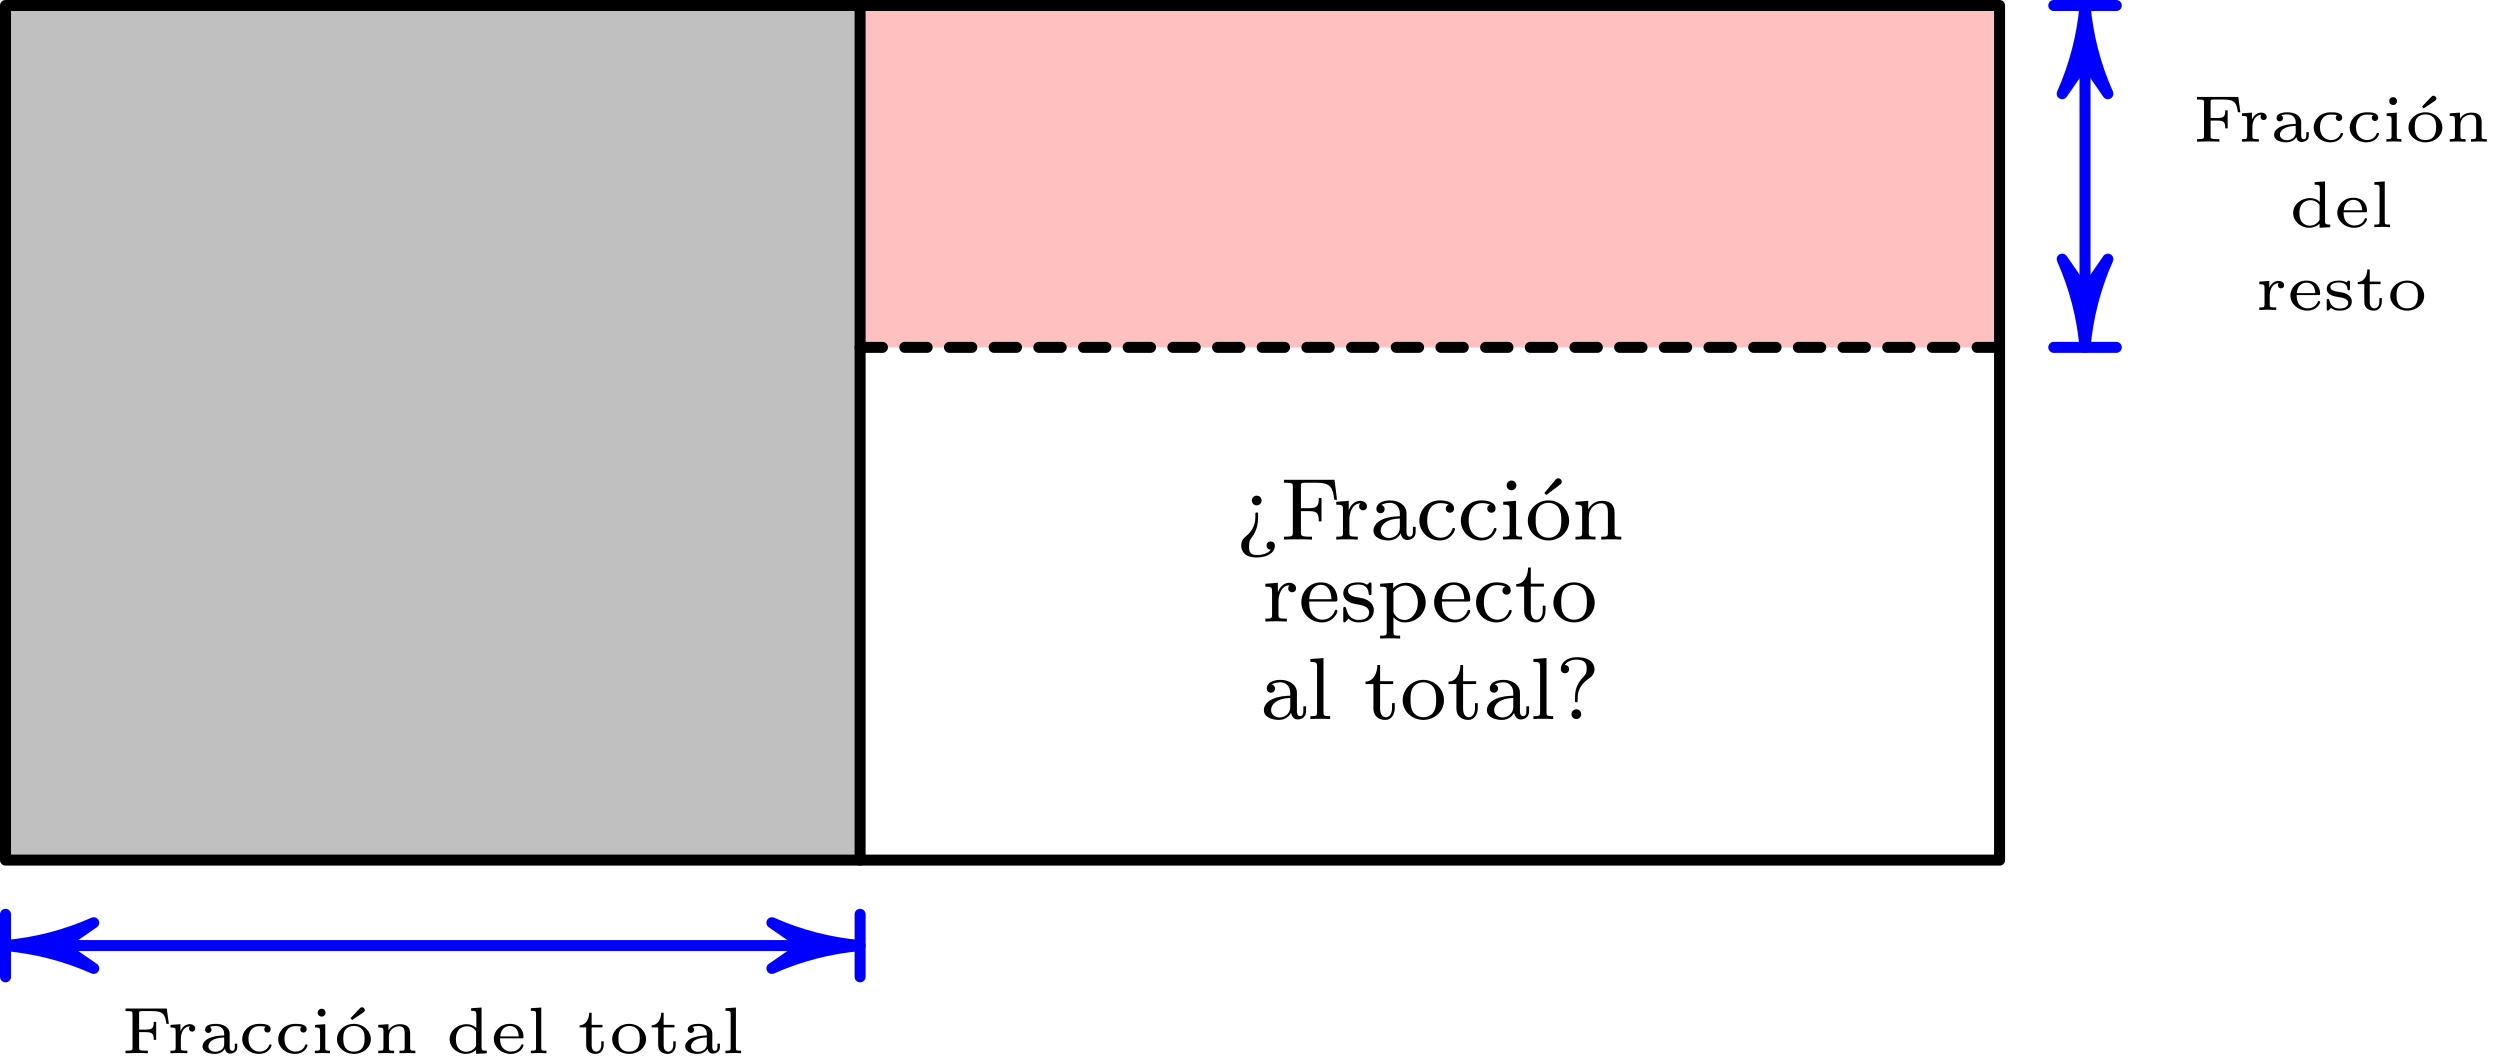
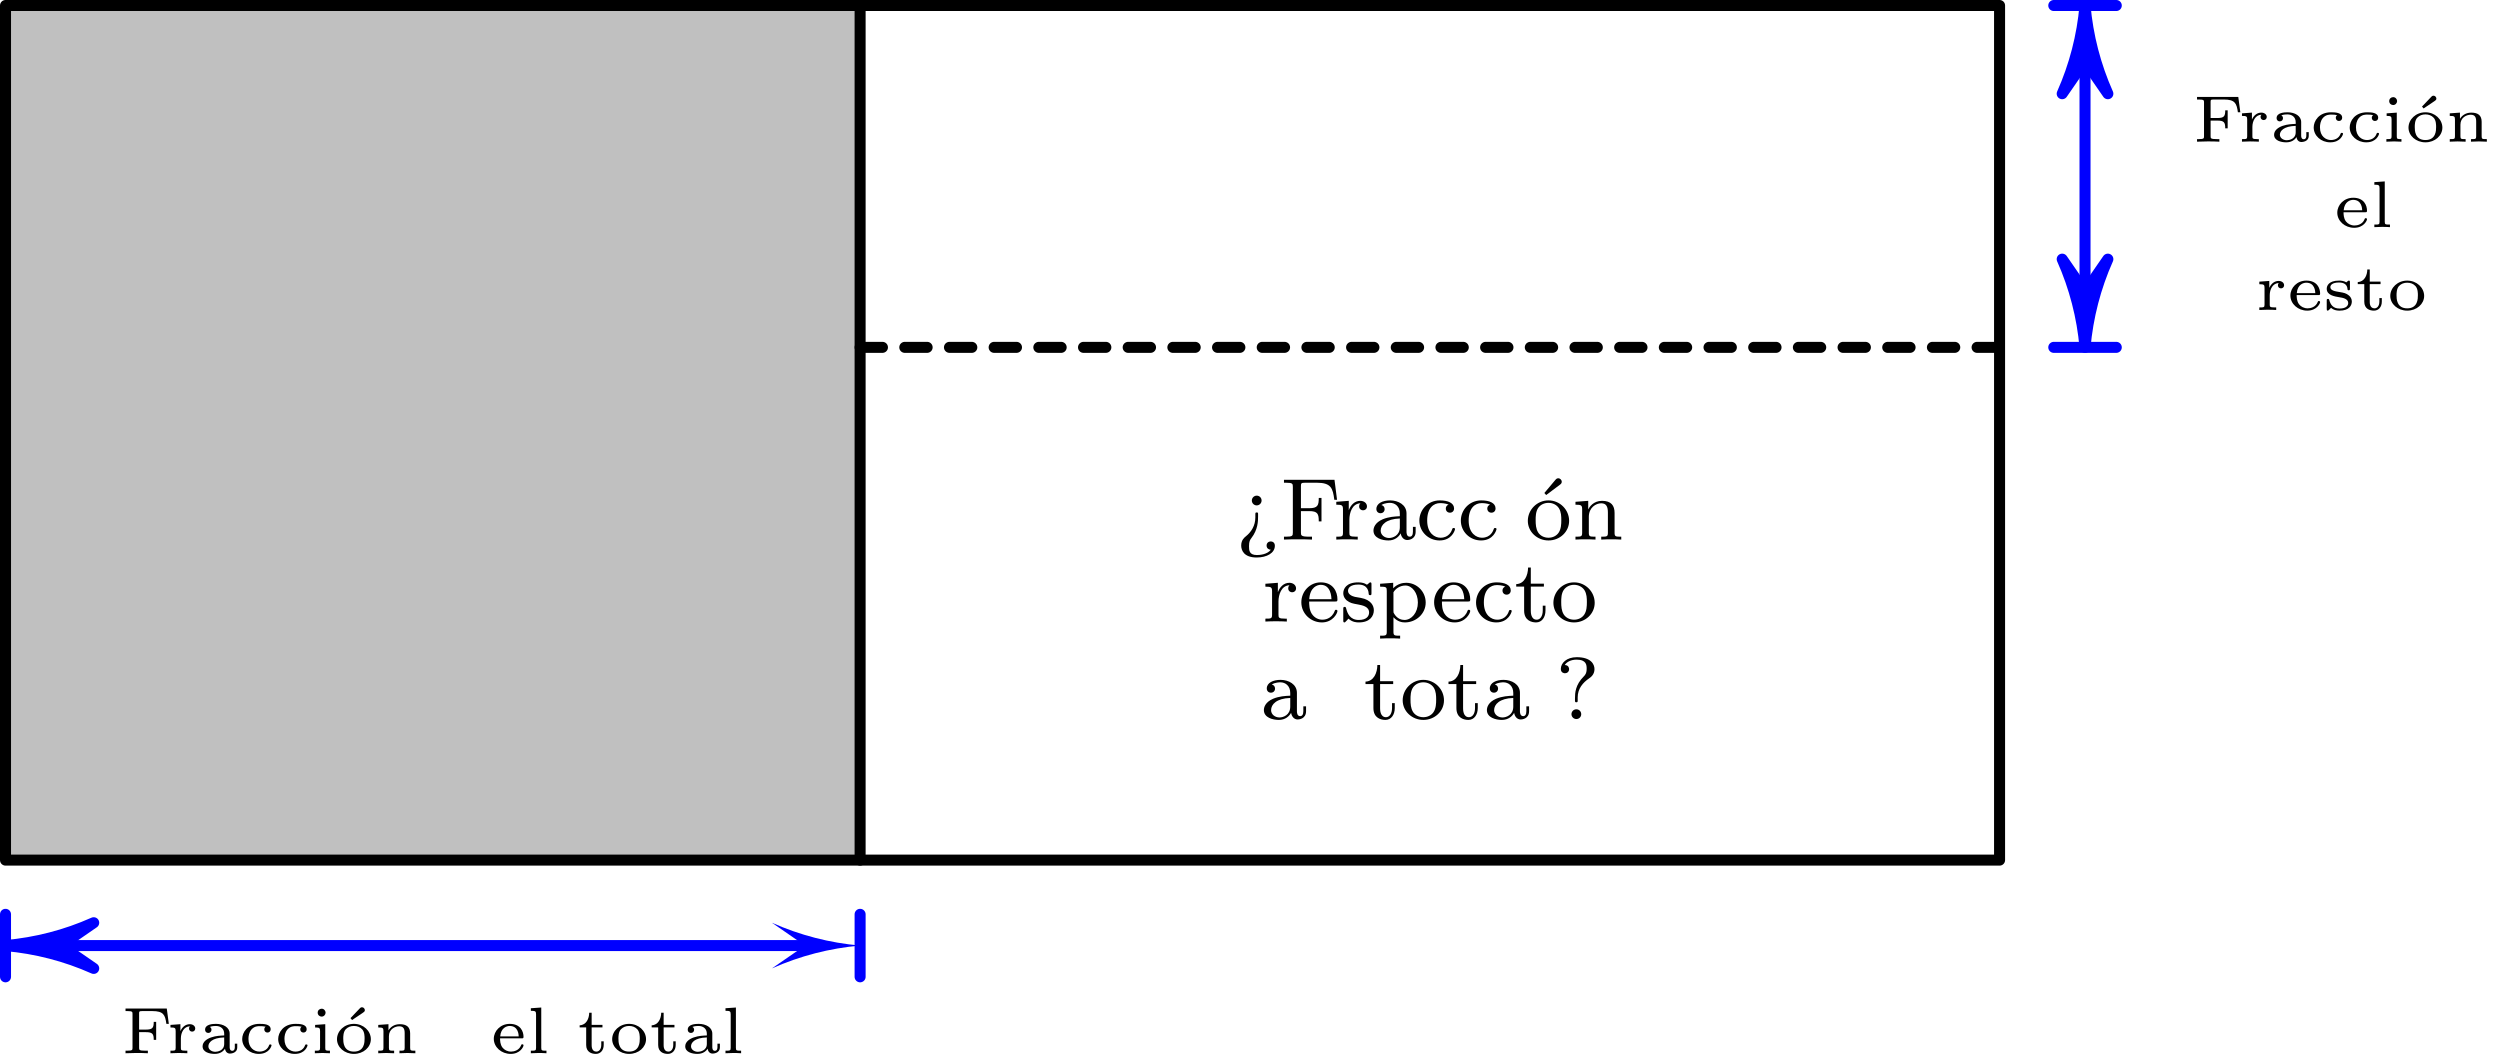
<svg xmlns="http://www.w3.org/2000/svg" xmlns:xlink="http://www.w3.org/1999/xlink" height="96.859pt" version="1.1" viewBox="56.621 54.06 227.622 96.859" width="227.622pt">
  <defs>
    <path d="M2.676 -3.708C2.748 -3.756 2.826 -3.81 2.826 -3.924C2.826 -4.044 2.718 -4.188 2.568 -4.188C2.46 -4.188 2.388 -4.116 2.388 -4.11L1.518 -3.198L1.662 -3.024L2.676 -3.708Z" id="g1-19" />
    <path d="M4.146 -4.074H0.39V-3.84H0.546C1.026 -3.84 1.026 -3.768 1.026 -3.57V-0.504C1.026 -0.306 1.026 -0.234 0.546 -0.234H0.39V0C0.504 -0.006 1.074 -0.024 1.344 -0.024C1.668 -0.024 2.106 -0.024 2.424 0V-0.234H2.202C1.626 -0.234 1.626 -0.306 1.626 -0.504V-1.92H2.244C2.856 -1.92 2.958 -1.752 2.958 -1.218H3.18V-2.856H2.958C2.958 -2.322 2.856 -2.154 2.244 -2.154H1.626V-3.606C1.626 -3.792 1.626 -3.84 1.92 -3.84H2.82C3.846 -3.84 3.996 -3.498 4.11 -2.676H4.332L4.146 -4.074Z" id="g1-70" />
    <path d="M2.85 -1.788C2.85 -2.346 2.28 -2.676 1.608 -2.676C1.32 -2.676 0.612 -2.646 0.612 -2.142C0.612 -1.98 0.72 -1.848 0.906 -1.848C1.08 -1.848 1.194 -1.98 1.194 -2.136C1.194 -2.244 1.146 -2.346 1.038 -2.394C1.236 -2.484 1.536 -2.484 1.596 -2.484C2.022 -2.484 2.352 -2.232 2.352 -1.776V-1.62C2.076 -1.608 1.596 -1.596 1.158 -1.44C0.762 -1.302 0.384 -1.032 0.384 -0.63C0.384 -0.096 1.02 0.06 1.488 0.06C1.992 0.06 2.292 -0.192 2.424 -0.42C2.466 -0.108 2.664 0.03 2.874 0.03C2.898 0.03 3.54 0.03 3.54 -0.54V-0.87H3.318V-0.552C3.318 -0.492 3.318 -0.222 3.084 -0.222S2.85 -0.492 2.85 -0.552V-1.788ZM2.352 -0.852C2.352 -0.228 1.734 -0.132 1.542 -0.132C1.218 -0.132 0.912 -0.33 0.912 -0.63C0.912 -0.966 1.236 -1.404 2.352 -1.44V-0.852Z" id="g1-97" />
    <path d="M2.46 -2.418C2.4 -2.382 2.334 -2.298 2.334 -2.172C2.334 -2.016 2.448 -1.884 2.622 -1.884C2.808 -1.884 2.916 -2.016 2.916 -2.178C2.916 -2.658 2.28 -2.676 1.902 -2.676C0.792 -2.676 0.324 -1.884 0.324 -1.296C0.324 -0.546 0.99 0.06 1.83 0.06C2.784 0.06 2.994 -0.654 2.994 -0.72C2.994 -0.804 2.904 -0.804 2.88 -0.804C2.802 -0.804 2.79 -0.774 2.766 -0.714C2.73 -0.624 2.664 -0.45 2.46 -0.312C2.328 -0.222 2.13 -0.15 1.896 -0.15C1.434 -0.15 0.894 -0.48 0.894 -1.302C0.894 -1.56 0.942 -1.896 1.158 -2.154C1.428 -2.466 1.746 -2.466 1.926 -2.466C2.094 -2.466 2.298 -2.46 2.46 -2.418Z" id="g1-99" />
-     <path d="M2.28 -4.098V-3.864C2.7 -3.864 2.754 -3.822 2.754 -3.528V-2.31C2.49 -2.544 2.196 -2.646 1.872 -2.646C1.032 -2.646 0.324 -2.046 0.324 -1.29C0.324 -0.546 0.99 0.06 1.8 0.06C2.16 0.06 2.472 -0.072 2.73 -0.312V0.06L3.702 0V-0.234C3.282 -0.234 3.228 -0.276 3.228 -0.57V-4.164L2.28 -4.098ZM2.73 -0.768C2.73 -0.654 2.73 -0.636 2.634 -0.516C2.34 -0.156 1.95 -0.132 1.836 -0.132C1.59 -0.132 1.326 -0.228 1.122 -0.462C0.936 -0.696 0.894 -1.02 0.894 -1.29C0.894 -2.382 1.698 -2.454 1.908 -2.454C2.112 -2.454 2.412 -2.388 2.646 -2.124C2.73 -2.022 2.73 -2.01 2.73 -1.896V-0.768Z" id="g1-100" />
    <path d="M2.814 -1.356C2.946 -1.356 2.994 -1.356 2.994 -1.5C2.994 -1.962 2.736 -2.676 1.74 -2.676C0.9 -2.676 0.288 -2.034 0.288 -1.314C0.288 -0.558 0.978 0.06 1.824 0.06C2.688 0.06 2.994 -0.588 2.994 -0.72C2.994 -0.75 2.982 -0.816 2.88 -0.816C2.802 -0.816 2.79 -0.78 2.766 -0.708C2.586 -0.264 2.136 -0.15 1.86 -0.15C1.53 -0.15 1.248 -0.3 1.08 -0.516C0.858 -0.798 0.858 -1.194 0.858 -1.356H2.814ZM0.87 -1.536C0.936 -2.34 1.488 -2.484 1.734 -2.484C2.508 -2.484 2.55 -1.71 2.556 -1.536H0.87Z" id="g1-101" />
    <path d="M1.362 -3.696C1.362 -3.876 1.212 -4.056 1.002 -4.056C0.816 -4.056 0.642 -3.912 0.642 -3.696S0.816 -3.336 1.002 -3.336C1.212 -3.336 1.362 -3.516 1.362 -3.696ZM0.408 -2.58V-2.346C0.804 -2.346 0.858 -2.304 0.858 -2.01V-0.492C0.858 -0.234 0.798 -0.234 0.384 -0.234V0C0.558 -0.012 1.026 -0.024 1.086 -0.024S1.602 -0.012 1.758 0V-0.234C1.386 -0.234 1.332 -0.234 1.332 -0.486V-2.646L0.408 -2.58Z" id="g1-105" />
-     <path d="M1.332 -4.164L0.384 -4.098V-3.864C0.804 -3.864 0.858 -3.822 0.858 -3.528V-0.492C0.858 -0.234 0.798 -0.234 0.384 -0.234V0C0.564 -0.012 1.044 -0.024 1.092 -0.024C1.332 -0.024 1.566 -0.018 1.806 0V-0.234C1.392 -0.234 1.332 -0.234 1.332 -0.492V-4.164Z" id="g1-108" />
+     <path d="M1.332 -4.164L0.384 -4.098V-3.864C0.804 -3.864 0.858 -3.822 0.858 -3.528V-0.492C0.858 -0.234 0.798 -0.234 0.384 -0.234V0C0.564 -0.012 1.044 -0.024 1.092 -0.024C1.332 -0.024 1.566 -0.018 1.806 0V-0.234C1.392 -0.234 1.332 -0.234 1.332 -0.492V-4.164" id="g1-108" />
    <path d="M3.282 -1.812C3.282 -2.4 2.946 -2.646 2.34 -2.646C1.812 -2.646 1.482 -2.37 1.308 -2.082V-2.646L0.378 -2.58V-2.346C0.798 -2.346 0.852 -2.304 0.852 -2.01V-0.492C0.852 -0.234 0.792 -0.234 0.378 -0.234V0C0.42 -0.006 0.828 -0.024 1.098 -0.024S1.764 -0.006 1.824 0V-0.234C1.41 -0.234 1.35 -0.234 1.35 -0.492V-1.548C1.35 -2.208 1.914 -2.454 2.286 -2.454C2.688 -2.454 2.784 -2.202 2.784 -1.83V-0.492C2.784 -0.234 2.724 -0.234 2.31 -0.234V0C2.352 -0.006 2.76 -0.024 3.03 -0.024S3.696 -0.006 3.756 0V-0.234C3.342 -0.234 3.282 -0.234 3.282 -0.492V-1.812Z" id="g1-110" />
    <path d="M3.372 -1.278C3.372 -2.028 2.7 -2.676 1.83 -2.676C0.954 -2.676 0.288 -2.028 0.288 -1.278C0.288 -0.546 0.966 0.06 1.83 0.06S3.372 -0.546 3.372 -1.278ZM1.83 -0.15C0.858 -0.15 0.858 -1.044 0.858 -1.332C0.858 -1.518 0.858 -1.932 1.08 -2.178C1.284 -2.394 1.542 -2.484 1.83 -2.484S2.388 -2.394 2.586 -2.172C2.802 -1.926 2.802 -1.524 2.802 -1.332C2.802 -1.044 2.802 -0.15 1.83 -0.15Z" id="g1-111" />
    <path d="M1.296 -1.344C1.296 -1.902 1.584 -2.442 2.118 -2.454C2.064 -2.4 2.04 -2.328 2.04 -2.25C2.04 -2.088 2.16 -1.968 2.322 -1.968S2.604 -2.088 2.604 -2.25C2.604 -2.49 2.376 -2.646 2.112 -2.646C1.752 -2.646 1.446 -2.43 1.26 -2.028H1.254V-2.646L0.348 -2.58V-2.346C0.768 -2.346 0.822 -2.304 0.822 -2.01V-0.492C0.822 -0.234 0.762 -0.234 0.348 -0.234V0C0.498 -0.012 0.942 -0.024 1.074 -0.024C1.386 -0.024 1.8 -0.006 1.884 0V-0.234H1.752C1.302 -0.234 1.296 -0.294 1.296 -0.498V-1.344Z" id="g1-114" />
    <path d="M2.43 -2.508C2.43 -2.61 2.43 -2.676 2.334 -2.676C2.304 -2.676 2.292 -2.676 2.202 -2.604C2.19 -2.592 2.184 -2.586 2.094 -2.514C1.866 -2.67 1.56 -2.676 1.44 -2.676C0.498 -2.676 0.318 -2.202 0.318 -1.932C0.318 -1.344 1.026 -1.23 1.482 -1.158C1.752 -1.116 2.274 -1.032 2.274 -0.636C2.274 -0.402 2.094 -0.132 1.482 -0.132C0.906 -0.132 0.666 -0.468 0.546 -0.918C0.528 -0.972 0.516 -1.008 0.432 -1.008C0.318 -1.008 0.318 -0.954 0.318 -0.834V-0.108C0.318 -0.006 0.318 0.06 0.414 0.06C0.45 0.06 0.456 0.054 0.57 -0.054L0.708 -0.198C1.002 0.06 1.362 0.06 1.482 0.06C2.37 0.06 2.604 -0.42 2.604 -0.774C2.604 -1.014 2.484 -1.194 2.352 -1.308C2.1 -1.53 1.86 -1.572 1.5 -1.632C1.05 -1.704 0.648 -1.776 0.648 -2.082C0.648 -2.256 0.81 -2.502 1.434 -2.502C1.854 -2.502 2.172 -2.346 2.208 -1.92C2.214 -1.842 2.22 -1.794 2.316 -1.794C2.43 -1.794 2.43 -1.848 2.43 -1.962V-2.508Z" id="g1-115" />
    <path d="M1.308 -2.352H2.292V-2.586H1.308V-3.69H1.086C1.08 -3.156 0.822 -2.568 0.216 -2.544V-2.352H0.81V-0.75C0.81 -0.12 1.284 0.06 1.692 0.06C2.106 0.06 2.406 -0.27 2.406 -0.756V-1.086H2.184V-0.768C2.184 -0.342 1.962 -0.15 1.74 -0.15C1.308 -0.15 1.308 -0.636 1.308 -0.75V-2.352Z" id="g1-116" />
    <path d="M3.168 -5C3.256 -5.064 3.328 -5.136 3.328 -5.264C3.328 -5.448 3.16 -5.584 3.016 -5.584C2.984 -5.584 2.872 -5.584 2.768 -5.456L1.744 -4.24L1.912 -4.056L3.168 -5Z" id="g0-19" />
    <path d="M2.328 -3.552C2.328 -3.824 2.112 -4 1.888 -4C1.64 -4 1.44 -3.8 1.44 -3.552C1.44 -3.312 1.64 -3.112 1.88 -3.112C2.144 -3.112 2.328 -3.328 2.328 -3.552ZM2.008 -2.344C2.008 -2.432 1.984 -2.472 1.888 -2.472C1.76 -2.472 1.76 -2.424 1.76 -2.264V-2.016C1.76 -1.264 1.384 -0.688 0.896 -0.296C0.76 -0.184 0.472 0.04 0.472 0.544C0.472 0.944 0.688 1.632 1.88 1.632C2.808 1.632 3.536 1.224 3.536 0.56C3.536 0.24 3.288 0.168 3.16 0.168C2.976 0.168 2.784 0.296 2.784 0.544C2.784 0.808 2.992 0.92 3.168 0.928C2.832 1.368 2.128 1.408 1.904 1.408C1.192 1.408 1.184 0.976 1.184 0.6C1.184 0.152 1.28 0.024 1.4 -0.136C2 -0.912 2.008 -1.696 2.008 -2.104V-2.344Z" id="g0-62" />
    <path d="M2.008 -1.976C2.008 -2.76 2.472 -3.312 3.056 -3.712C3.184 -3.8 3.536 -4.04 3.536 -4.544C3.536 -4.992 3.216 -5.632 1.92 -5.632C0.992 -5.632 0.472 -5.096 0.472 -4.568C0.472 -4.208 0.76 -4.168 0.848 -4.168C1.032 -4.168 1.224 -4.296 1.224 -4.544C1.224 -4.632 1.192 -4.904 0.832 -4.92C1 -5.2 1.4 -5.408 1.904 -5.408C2.808 -5.408 2.824 -4.904 2.824 -4.576C2.824 -4.152 2.672 -3.992 2.552 -3.872C1.792 -3.112 1.76 -2.368 1.76 -1.88V-1.64C1.768 -1.528 1.832 -1.528 1.888 -1.528C2.008 -1.528 2.008 -1.576 2.008 -1.736V-1.976ZM2.328 -0.44C2.328 -0.712 2.112 -0.888 1.888 -0.888C1.624 -0.888 1.44 -0.672 1.44 -0.448C1.44 -0.2 1.64 0 1.888 0C2.128 0 2.328 -0.192 2.328 -0.44Z" id="g0-63" />
    <path d="M4.952 -5.44H0.352V-5.176H0.528C1.144 -5.176 1.16 -5.088 1.16 -4.792V-0.648C1.16 -0.352 1.144 -0.264 0.528 -0.264H0.352V0C1.032 -0.024 1.048 -0.024 1.584 -0.024C1.96 -0.024 2.544 -0.024 2.904 0V-0.264H2.648C1.896 -0.264 1.896 -0.376 1.896 -0.656V-2.592H2.64C3.424 -2.592 3.52 -2.344 3.52 -1.656H3.768V-3.792H3.52C3.52 -3.112 3.424 -2.856 2.64 -2.856H1.896V-4.848C1.896 -5.12 1.912 -5.176 2.28 -5.176H3.344C4.648 -5.176 4.8 -4.672 4.936 -3.624H5.184L4.952 -5.44Z" id="g0-70" />
    <path d="M3.36 -2.384C3.36 -3.168 2.6 -3.568 1.872 -3.568C1.208 -3.568 0.616 -3.312 0.616 -2.784C0.616 -2.544 0.784 -2.4 0.992 -2.4C1.216 -2.4 1.368 -2.56 1.368 -2.776C1.368 -2.968 1.248 -3.104 1.072 -3.144C1.368 -3.344 1.8 -3.344 1.856 -3.344C2.304 -3.344 2.752 -3.032 2.752 -2.376V-2.128C2.288 -2.104 1.752 -2.08 1.192 -1.848C0.488 -1.544 0.352 -1.08 0.352 -0.816C0.352 -0.128 1.16 0.08 1.712 0.08C2.296 0.08 2.656 -0.248 2.832 -0.568C2.872 -0.264 3.08 0.04 3.432 0.04C3.512 0.04 4.192 0.008 4.192 -0.72V-1.16H3.944V-0.72C3.944 -0.392 3.824 -0.264 3.656 -0.264C3.36 -0.264 3.36 -0.632 3.36 -0.72V-2.384ZM2.752 -1.128C2.752 -0.352 2.096 -0.144 1.776 -0.144C1.36 -0.144 1.008 -0.424 1.008 -0.808C1.008 -1.336 1.504 -1.88 2.752 -1.92V-1.128Z" id="g0-97" />
    <path d="M2.944 -3.176C2.72 -3.104 2.688 -2.92 2.688 -2.824C2.688 -2.608 2.84 -2.448 3.064 -2.448C3.272 -2.448 3.44 -2.592 3.44 -2.832C3.44 -3.328 2.896 -3.568 2.144 -3.568C1.032 -3.568 0.28 -2.68 0.28 -1.728C0.28 -0.712 1.112 0.08 2.12 0.08C3.248 0.08 3.528 -0.864 3.528 -0.96S3.424 -1.056 3.4 -1.056C3.344 -1.056 3.304 -1.048 3.28 -0.968C3.224 -0.8 3 -0.168 2.2 -0.168C1.704 -0.168 0.992 -0.552 0.992 -1.736C0.992 -2.888 1.584 -3.32 2.168 -3.32C2.24 -3.32 2.664 -3.32 2.944 -3.176Z" id="g0-99" />
    <path d="M3.304 -1.824C3.48 -1.824 3.528 -1.824 3.528 -2.008C3.528 -2.72 3.136 -3.568 2.008 -3.568C1.016 -3.568 0.24 -2.744 0.24 -1.752C0.24 -0.72 1.104 0.08 2.112 0.08C3.128 0.08 3.528 -0.776 3.528 -0.96C3.528 -0.992 3.504 -1.072 3.4 -1.072C3.312 -1.072 3.296 -1.016 3.28 -0.968C2.992 -0.192 2.304 -0.168 2.16 -0.168C1.8 -0.168 1.432 -0.336 1.192 -0.704S0.952 -1.584 0.952 -1.824H3.304ZM0.96 -2.032C1.032 -3.152 1.712 -3.344 2.008 -3.344C2.944 -3.344 2.976 -2.216 2.984 -2.032H0.96Z" id="g0-101" />
-     <path d="M1.56 -4.928C1.56 -5.16 1.376 -5.376 1.112 -5.376C0.88 -5.376 0.672 -5.192 0.672 -4.936C0.672 -4.656 0.904 -4.488 1.112 -4.488C1.392 -4.488 1.56 -4.72 1.56 -4.928ZM0.36 -3.44V-3.176C0.872 -3.176 0.944 -3.128 0.944 -2.736V-0.624C0.944 -0.264 0.848 -0.264 0.336 -0.264V0C0.648 -0.024 1.096 -0.024 1.216 -0.024C1.32 -0.024 1.8 -0.024 2.08 0V-0.264C1.56 -0.264 1.528 -0.304 1.528 -0.616V-3.528L0.36 -3.44Z" id="g0-105" />
-     <path d="M1.528 -5.552L0.336 -5.464V-5.2C0.88 -5.2 0.944 -5.144 0.944 -4.752V-0.624C0.944 -0.264 0.848 -0.264 0.336 -0.264V0C0.648 -0.024 1.096 -0.024 1.232 -0.024C1.392 -0.024 1.824 -0.024 2.136 0V-0.264C1.624 -0.264 1.528 -0.264 1.528 -0.624V-5.552Z" id="g0-108" />
    <path d="M3.888 -2.424C3.888 -3.096 3.584 -3.528 2.744 -3.528C1.952 -3.528 1.592 -2.952 1.496 -2.76H1.488V-3.528L0.328 -3.44V-3.176C0.872 -3.176 0.936 -3.12 0.936 -2.728V-0.624C0.936 -0.264 0.84 -0.264 0.328 -0.264V0C0.672 -0.024 1.024 -0.024 1.24 -0.024C1.472 -0.024 1.808 -0.024 2.152 0V-0.264C1.64 -0.264 1.544 -0.264 1.544 -0.624V-2.072C1.544 -2.912 2.184 -3.304 2.672 -3.304S3.28 -2.96 3.28 -2.456V-0.624C3.28 -0.264 3.184 -0.264 2.672 -0.264V0C3.016 -0.024 3.368 -0.024 3.584 -0.024C3.816 -0.024 4.152 -0.024 4.496 0V-0.264C3.984 -0.264 3.888 -0.264 3.888 -0.624V-2.424Z" id="g0-110" />
    <path d="M4 -1.704C4 -2.704 3.176 -3.568 2.12 -3.568S0.24 -2.704 0.24 -1.704S1.096 0.08 2.12 0.08C3.152 0.08 4 -0.704 4 -1.704ZM2.12 -0.168C1.688 -0.168 1.352 -0.376 1.176 -0.656C0.976 -0.984 0.952 -1.376 0.952 -1.776C0.952 -2.08 0.952 -2.56 1.2 -2.904C1.408 -3.184 1.744 -3.344 2.12 -3.344C2.536 -3.344 2.88 -3.144 3.064 -2.864C3.28 -2.528 3.288 -2.096 3.288 -1.776C3.288 -1.408 3.272 -0.968 3.048 -0.632C2.832 -0.312 2.472 -0.168 2.12 -0.168Z" id="g0-111" />
    <path d="M2.104 1.288C1.592 1.288 1.496 1.288 1.496 0.928V-0.392C1.872 0.016 2.28 0.08 2.536 0.08C3.552 0.08 4.432 -0.704 4.432 -1.728C4.432 -2.728 3.624 -3.528 2.656 -3.528C2.344 -3.528 1.88 -3.448 1.472 -3.032V-3.528L0.28 -3.44V-3.176C0.848 -3.176 0.888 -3.128 0.888 -2.792V0.928C0.888 1.288 0.792 1.288 0.28 1.288V1.552C0.624 1.528 0.976 1.528 1.192 1.528C1.424 1.528 1.76 1.528 2.104 1.552V1.288ZM1.496 -2.664C1.68 -2.984 2.08 -3.28 2.584 -3.28C3.2 -3.28 3.72 -2.6 3.72 -1.728C3.72 -0.808 3.144 -0.144 2.496 -0.144C2.216 -0.144 1.848 -0.264 1.592 -0.664C1.496 -0.8 1.496 -0.808 1.496 -0.96V-2.664Z" id="g0-112" />
    <path d="M1.472 -1.824C1.472 -2.424 1.72 -3.288 2.488 -3.304C2.44 -3.272 2.36 -3.208 2.36 -3.024C2.36 -2.776 2.552 -2.664 2.712 -2.664C2.904 -2.664 3.072 -2.792 3.072 -3.024C3.072 -3.304 2.816 -3.528 2.464 -3.528C1.944 -3.528 1.592 -3.136 1.424 -2.688H1.416V-3.528L0.28 -3.44V-3.176C0.824 -3.176 0.888 -3.12 0.888 -2.728V-0.624C0.888 -0.264 0.792 -0.264 0.28 -0.264V0C0.592 -0.024 1.032 -0.024 1.224 -0.024C1.696 -0.024 1.712 -0.024 2.232 0V-0.264H2.072C1.488 -0.264 1.472 -0.352 1.472 -0.64V-1.824Z" id="g0-114" />
    <path d="M2.848 -3.36C2.848 -3.488 2.848 -3.568 2.744 -3.568C2.704 -3.568 2.68 -3.568 2.552 -3.44C2.536 -3.432 2.464 -3.36 2.44 -3.36C2.432 -3.36 2.416 -3.36 2.368 -3.392C2.24 -3.48 2.008 -3.568 1.648 -3.568C0.528 -3.568 0.28 -2.96 0.28 -2.576C0.28 -2.176 0.576 -1.944 0.6 -1.92C0.92 -1.68 1.104 -1.648 1.64 -1.552C2.016 -1.48 2.632 -1.368 2.632 -0.824C2.632 -0.512 2.424 -0.144 1.688 -0.144C0.88 -0.144 0.648 -0.768 0.544 -1.192C0.512 -1.296 0.504 -1.336 0.408 -1.336C0.28 -1.336 0.28 -1.272 0.28 -1.12V-0.128C0.28 0 0.28 0.08 0.384 0.08C0.432 0.08 0.44 0.072 0.584 -0.08C0.624 -0.12 0.712 -0.224 0.752 -0.264C1.112 0.064 1.488 0.08 1.696 0.08C2.712 0.08 3.064 -0.504 3.064 -1.032C3.064 -1.416 2.832 -1.976 1.88 -2.152C1.816 -2.168 1.368 -2.248 1.336 -2.248C1.088 -2.304 0.712 -2.472 0.712 -2.792C0.712 -3.032 0.888 -3.368 1.648 -3.368C2.544 -3.368 2.584 -2.712 2.6 -2.488C2.608 -2.424 2.664 -2.4 2.72 -2.4C2.848 -2.4 2.848 -2.456 2.848 -2.608V-3.36Z" id="g0-115" />
    <path d="M1.488 -3.184H2.68V-3.448H1.488V-4.92H1.24C1.232 -4.192 0.904 -3.432 0.16 -3.408V-3.184H0.88V-1C0.88 -0.064 1.6 0.08 1.968 0.08C2.504 0.08 2.824 -0.4 2.824 -1V-1.448H2.576V-1.016C2.576 -0.464 2.328 -0.168 2.024 -0.168C1.488 -0.168 1.488 -0.856 1.488 -0.984V-3.184Z" id="g0-116" />
  </defs>
  <g id="page1">
    <g transform="matrix(1 0 0 1 57.123 132.372)">
-       <path d="M 77.81 -46.686L 181.556 -46.686L 181.556 -77.81L 77.81 -77.81L 77.81 -46.686Z" fill="#ffc0c0" />
-     </g>
+       </g>
    <g transform="matrix(1 0 0 1 57.123 132.372)">
      <path d="M 0 0L 77.81 0L 77.81 -77.81L 0 -77.81L 0 0Z" fill="#c0c0c0" />
    </g>
    <g transform="matrix(1 0 0 1 57.123 132.372)">
      <path d="M 0 0L 181.556 0L 181.556 -77.81L 0 -77.81L 0 0Z" fill="none" stroke="#000000" stroke-linecap="round" stroke-linejoin="round" stroke-miterlimit="10.037" stroke-width="1.004" />
    </g>
    <g transform="matrix(1 0 0 1 57.123 132.372)">
      <path d="M 77.81 0L 77.81 -77.81" fill="none" stroke="#000000" stroke-linecap="round" stroke-linejoin="round" stroke-miterlimit="10.037" stroke-width="1.004" />
    </g>
    <g transform="matrix(1 0 0 1 57.123 132.372)">
      <path d="M 77.81 -46.686L 181.556 -46.686" fill="none" stroke="#000000" stroke-linecap="round" stroke-linejoin="round" stroke-miterlimit="10.037" stroke-width="1.004" stroke-dasharray="2.034,2.034" />
    </g>
    <g transform="matrix(1 0 0 1 57.123 132.372)">
      <path d="M 189.337 -72.791L 189.337 -51.705" fill="none" stroke="#0000ff" stroke-linecap="round" stroke-linejoin="round" stroke-miterlimit="10.037" stroke-width="1.004" />
    </g>
    <g transform="matrix(1 0 0 1 57.123 132.372)">
      <path d="M 189.337 -77.81C 189.095 -75.036 188.392 -72.323 187.259 -69.78L 189.337 -72.791L 189.337 -72.791L 191.416 -69.78C 190.283 -72.323 189.58 -75.036 189.337 -77.81Z" fill="#0000ff" />
    </g>
    <g transform="matrix(1 0 0 1 57.123 132.372)">
      <path d="M 189.337 -77.81C 189.095 -75.036 188.392 -72.323 187.259 -69.78L 189.337 -72.791L 189.337 -72.791L 191.416 -69.78C 190.283 -72.323 189.58 -75.036 189.337 -77.81Z" fill="none" stroke="#0000ff" stroke-linecap="round" stroke-linejoin="round" stroke-miterlimit="10.037" stroke-width="1.004" />
    </g>
    <g transform="matrix(1 0 0 1 57.123 132.372)">
      <path d="M 189.337 -46.686C 189.58 -49.459 190.283 -52.173 191.416 -54.716L 189.337 -51.705L 189.337 -51.705L 187.259 -54.716C 188.392 -52.173 189.095 -49.459 189.337 -46.686Z" fill="#0000ff" />
    </g>
    <g transform="matrix(1 0 0 1 57.123 132.372)">
      <path d="M 189.337 -46.686C 189.58 -49.459 190.283 -52.173 191.416 -54.716L 189.337 -51.705L 189.337 -51.705L 187.259 -54.716C 188.392 -52.173 189.095 -49.459 189.337 -46.686Z" fill="none" stroke="#0000ff" stroke-linecap="round" stroke-linejoin="round" stroke-miterlimit="10.037" stroke-width="1.004" />
    </g>
    <g transform="matrix(1 0 0 1 57.123 132.372)">
      <path d="M 192.183 -46.686L 186.492 -46.686" fill="none" stroke="#0000ff" stroke-linecap="round" stroke-linejoin="round" stroke-miterlimit="10.037" stroke-width="1.004" />
    </g>
    <g transform="matrix(1 0 0 1 57.123 132.372)">
      <path d="M 192.183 -77.81L 186.492 -77.81" fill="none" stroke="#0000ff" stroke-linecap="round" stroke-linejoin="round" stroke-miterlimit="10.037" stroke-width="1.004" />
    </g>
    <g transform="matrix(1 0 0 1 57.123 132.372)">
      <path d="M 72.791 7.781L 5.019 7.781" fill="none" stroke="#0000ff" stroke-linecap="round" stroke-linejoin="round" stroke-miterlimit="10.037" stroke-width="1.004" />
    </g>
    <g transform="matrix(1 0 0 1 57.123 132.372)">
      <path d="M 77.81 7.781C 75.036 7.538 72.323 6.836 69.78 5.702L 72.791 7.781L 72.791 7.781L 69.78 9.86C 72.323 8.726 75.036 8.024 77.81 7.781Z" fill="#0000ff" />
    </g>
    <g transform="matrix(1 0 0 1 57.123 132.372)">
-       <path d="M 77.81 7.781C 75.036 7.538 72.323 6.836 69.78 5.702L 72.791 7.781L 72.791 7.781L 69.78 9.86C 72.323 8.726 75.036 8.024 77.81 7.781Z" fill="none" stroke="#0000ff" stroke-linecap="round" stroke-linejoin="round" stroke-miterlimit="10.037" stroke-width="1.004" />
-     </g>
+       </g>
    <g transform="matrix(1 0 0 1 57.123 132.372)">
      <path d="M 1.16009e-16 7.781C 2.773 8.024 5.487 8.726 8.03 9.86L 5.019 7.781L 5.019 7.781L 8.03 5.702C 5.487 6.836 2.773 7.538 1.16009e-16 7.781Z" fill="#0000ff" />
    </g>
    <g transform="matrix(1 0 0 1 57.123 132.372)">
      <path d="M 1.16009e-16 7.781C 2.773 8.024 5.487 8.726 8.03 9.86L 5.019 7.781L 5.019 7.781L 8.03 5.702C 5.487 6.836 2.773 7.538 1.16009e-16 7.781Z" fill="none" stroke="#0000ff" stroke-linecap="round" stroke-linejoin="round" stroke-miterlimit="10.037" stroke-width="1.004" />
    </g>
    <g transform="matrix(1 0 0 1 57.123 132.372)">
      <path d="M 0 10.626L 0 4.936" fill="none" stroke="#0000ff" stroke-linecap="round" stroke-linejoin="round" stroke-miterlimit="10.037" stroke-width="1.004" />
    </g>
    <g transform="matrix(1 0 0 1 57.123 132.372)">
      <path d="M 77.81 10.626L 77.81 4.936" fill="none" stroke="#0000ff" stroke-linecap="round" stroke-linejoin="round" stroke-miterlimit="10.037" stroke-width="1.004" />
    </g>
    <use x="67.66" xlink:href="#g1-70" y="149.957" />
    <use x="71.793" xlink:href="#g1-114" y="149.957" />
    <use x="74.682" xlink:href="#g1-97" y="149.957" />
    <use x="78.349" xlink:href="#g1-99" y="149.957" />
    <use x="81.626" xlink:href="#g1-99" y="149.957" />
    <use x="84.904" xlink:href="#g1-105" y="149.957" />
    <use x="87.015" xlink:href="#g1-19" y="149.957" />
    <use x="87.015" xlink:href="#g1-111" y="149.957" />
    <use x="90.682" xlink:href="#g1-110" y="149.957" />
    <use x="97.237" xlink:href="#g1-100" y="149.957" />
    <use x="101.293" xlink:href="#g1-101" y="149.957" />
    <use x="104.57" xlink:href="#g1-108" y="149.957" />
    <use x="109.182" xlink:href="#g1-116" y="149.957" />
    <use x="112.07" xlink:href="#g1-111" y="149.957" />
    <use x="115.737" xlink:href="#g1-116" y="149.957" />
    <use x="118.626" xlink:href="#g1-97" y="149.957" />
    <use x="122.292" xlink:href="#g1-108" y="149.957" />
    <use x="256.268" xlink:href="#g1-70" y="66.96" />
    <use x="260.402" xlink:href="#g1-114" y="66.96" />
    <use x="263.29" xlink:href="#g1-97" y="66.96" />
    <use x="266.957" xlink:href="#g1-99" y="66.96" />
    <use x="270.235" xlink:href="#g1-99" y="66.96" />
    <use x="273.513" xlink:href="#g1-105" y="66.96" />
    <use x="275.624" xlink:href="#g1-19" y="66.96" />
    <use x="275.624" xlink:href="#g1-111" y="66.96" />
    <use x="279.29" xlink:href="#g1-110" y="66.96" />
    <use x="265.085" xlink:href="#g1-100" y="74.741" />
    <use x="269.14" xlink:href="#g1-101" y="74.741" />
    <use x="272.418" xlink:href="#g1-108" y="74.741" />
    <use x="261.982" xlink:href="#g1-114" y="82.284" />
    <use x="264.871" xlink:href="#g1-101" y="82.284" />
    <use x="268.149" xlink:href="#g1-115" y="82.284" />
    <use x="271.076" xlink:href="#g1-116" y="82.284" />
    <use x="273.965" xlink:href="#g1-111" y="82.284" />
    <use x="169.159" xlink:href="#g0-62" y="103.188" />
    <use x="173.173" xlink:href="#g0-70" y="103.188" />
    <use x="178.009" xlink:href="#g0-114" y="103.188" />
    <use x="181.322" xlink:href="#g0-97" y="103.188" />
    <use x="185.572" xlink:href="#g0-99" y="103.188" />
    <use x="189.349" xlink:href="#g0-99" y="103.188" />
    <use x="193.127" xlink:href="#g0-105" y="103.188" />
    <use x="195.488" xlink:href="#g0-19" y="103.188" />
    <use x="195.488" xlink:href="#g0-111" y="103.188" />
    <use x="199.738" xlink:href="#g0-110" y="103.188" />
    <use x="171.553" xlink:href="#g0-114" y="110.651" />
    <use x="174.866" xlink:href="#g0-101" y="110.651" />
    <use x="178.644" xlink:href="#g0-115" y="110.651" />
    <use x="181.997" xlink:href="#g0-112" y="110.651" />
    <use x="186.955" xlink:href="#g0-101" y="110.651" />
    <use x="190.733" xlink:href="#g0-99" y="110.651" />
    <use x="194.511" xlink:href="#g0-116" y="110.651" />
    <use x="197.816" xlink:href="#g0-111" y="110.651" />
    <use x="171.344" xlink:href="#g0-97" y="119.528" />
    <use x="175.594" xlink:href="#g0-108" y="119.528" />
    <use x="180.789" xlink:href="#g0-116" y="119.528" />
    <use x="184.094" xlink:href="#g0-111" y="119.528" />
    <use x="188.345" xlink:href="#g0-116" y="119.528" />
    <use x="191.65" xlink:href="#g0-97" y="119.528" />
    <use x="195.9" xlink:href="#g0-108" y="119.528" />
    <use x="198.261" xlink:href="#g0-63" y="119.528" />
  </g>
</svg>